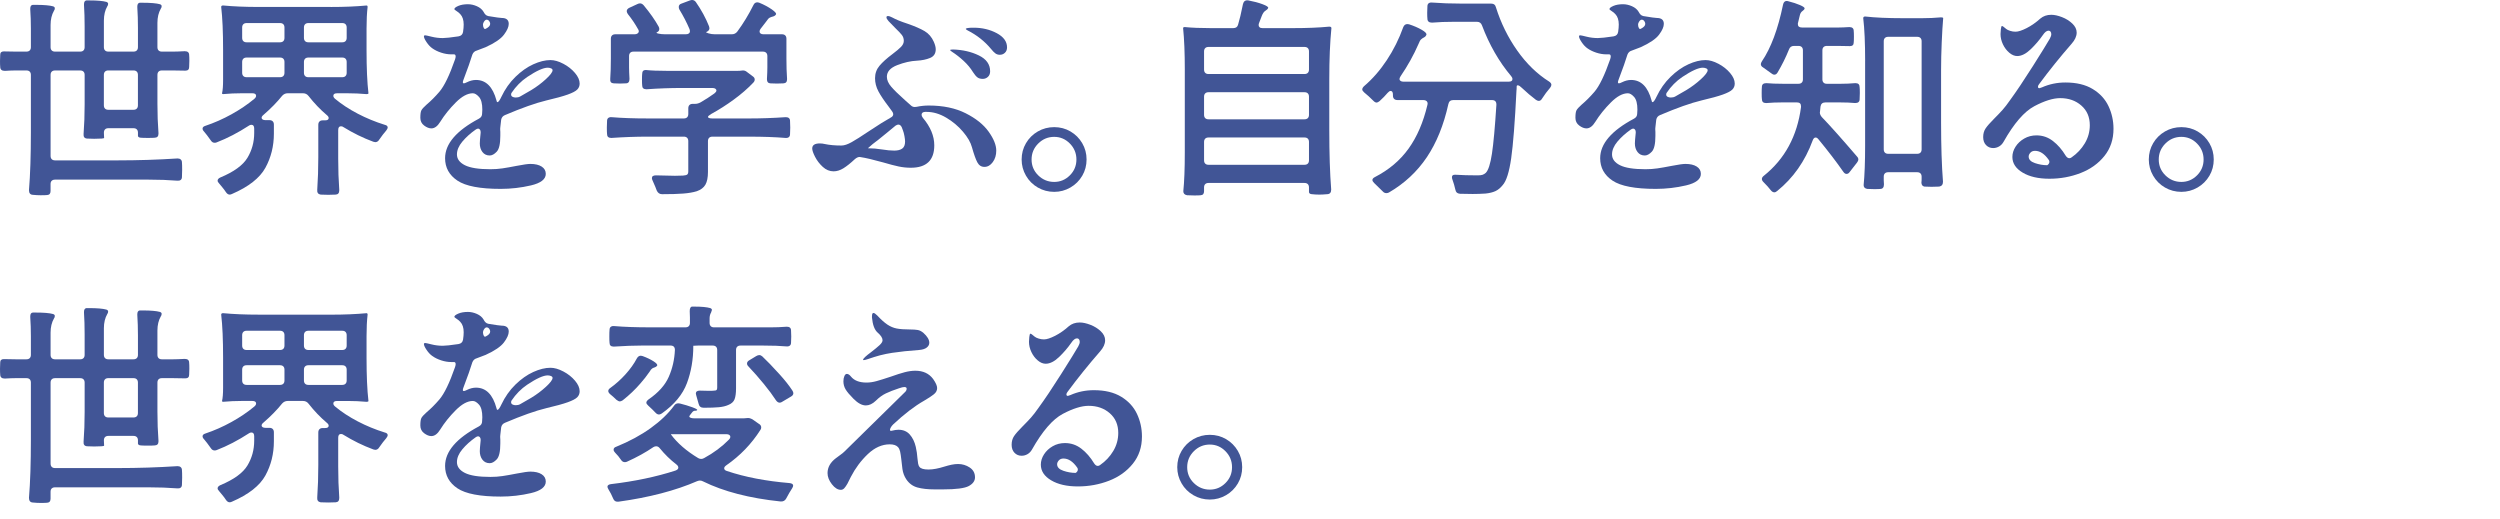
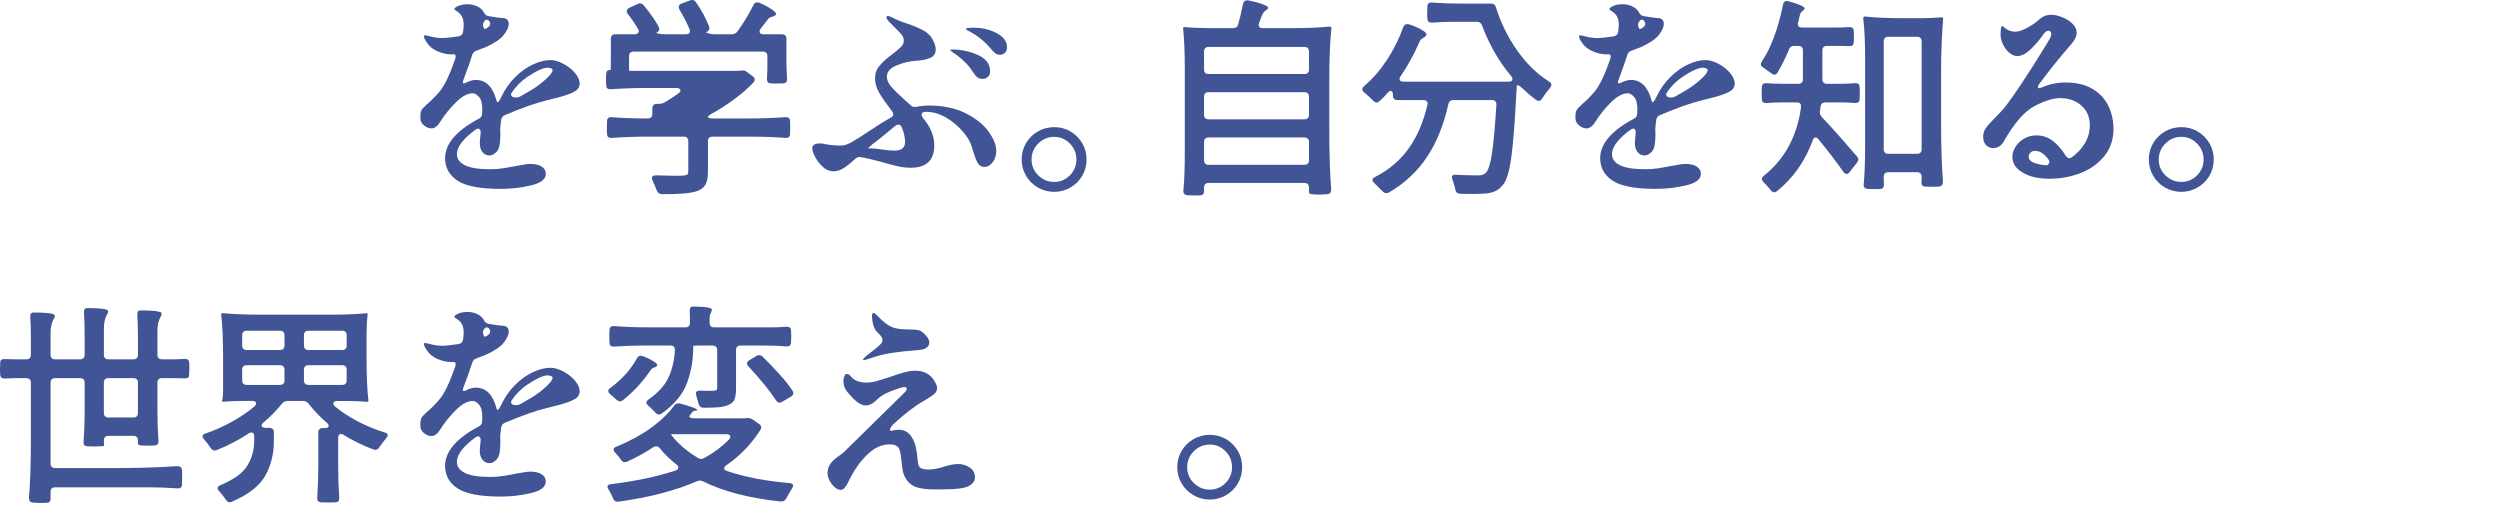
<svg xmlns="http://www.w3.org/2000/svg" id="Layer_2" data-name="Layer 2" width="260" height="54" viewBox="0 0 260 54">
  <g id="_デザイン" data-name="デザイン">
    <g>
      <g>
-         <path d="m5.379,18.799c-.081.08-.121.193-.121.341v.726c0,.264-.117.403-.352.418-.118.015-.346.022-.683.022-.249,0-.521-.015-.813-.044-.265-.016-.396-.176-.396-.484.132-1.628.198-3.63.198-6.006v-5.984c0-.146-.041-.26-.121-.341-.081-.08-.194-.12-.341-.12h-1.122c-.279,0-.653.014-1.122.043-.323,0-.484-.139-.484-.418-.015-.117-.021-.322-.021-.615,0-.309.007-.521.021-.639,0-.234.125-.352.374-.352l1.232.021h1.122c.146,0,.26-.04.341-.121.08-.08.121-.193.121-.34v-1.914c0-.705-.022-1.372-.066-2.002v-.089c0-.249.088-.381.265-.396h.308c.836,0,1.438.051,1.804.154.117.043.177.109.177.197,0,.104-.03.191-.089.264-.234.411-.352.902-.352,1.475v2.311c0,.146.04.26.121.34.08.081.194.121.341.121h2.618c.146,0,.26-.04.341-.121.08-.08.121-.193.121-.34v-2.156c0-.807-.022-1.548-.066-2.223v-.088c0-.234.081-.366.242-.396h.309c.821,0,1.415.053,1.781.154.117.045.177.11.177.198,0,.103-.03.19-.089.265-.234.41-.352.901-.352,1.473v2.773c0,.146.04.26.121.34.08.081.194.121.341.121h2.618c.146,0,.26-.04.341-.121.08-.08.121-.193.121-.34v-2.025c0-.748-.022-1.451-.066-2.111v-.088c0-.234.081-.367.242-.396h.309c.836,0,1.437.052,1.804.154.117.044.176.109.176.198,0,.103-.029.19-.088.264-.234.411-.352.902-.352,1.474v2.531c0,.146.04.26.12.34.081.081.194.121.342.121h1.166c.278,0,.682-.014,1.21-.043.308,0,.462.131.462.396.015.117.021.323.021.616,0,.308-.007.521-.021.638,0,.249-.132.374-.396.374l-1.275-.021h-1.166c-.147,0-.261.04-.342.12-.08.081-.12.194-.12.341v3.015c0,1.07.036,2.083.109,3.036v.065c0,.265-.125.403-.374.418-.146.015-.389.022-.726.022-.367,0-.616-.008-.748-.022-.22-.015-.315-.11-.286-.286v-.242c0-.146-.041-.26-.121-.34-.081-.081-.194-.121-.341-.121h-2.618c-.146,0-.261.04-.341.121-.081.08-.121.193-.121.34v.045l.022.506c0,.059-.346.088-1.034.088-.353,0-.595-.008-.727-.021-.278-.016-.403-.177-.374-.484.073-.953.11-1.98.11-3.08v-3.059c0-.146-.041-.26-.121-.341-.081-.08-.194-.12-.341-.12h-2.618c-.146,0-.261.04-.341.12-.081.081-.121.194-.121.341v8.426c0,.147.04.262.121.342.08.08.194.121.341.121h6.556c2.068,0,4.122-.066,6.16-.198h.044c.132,0,.238.036.319.11.08.073.121.176.121.308.015.147.021.403.021.771,0,.352-.007.594-.021.726,0,.146-.044.253-.132.319-.088.065-.206.091-.353.076-.924-.073-1.914-.109-2.97-.109H5.72c-.146,0-.261.04-.341.121Zm5.544-11.353c-.081.081-.121.194-.121.341v3.168c0,.147.04.262.121.342.08.08.194.121.341.121h2.618c.146,0,.26-.041.341-.121.08-.08.121-.194.121-.342v-3.168c0-.146-.041-.26-.121-.341-.081-.08-.194-.12-.341-.12h-2.618c-.146,0-.261.04-.341.12Z" style="fill: #415596;" />
-         <path d="m34.403.726c1.394,0,2.633-.052,3.718-.154.073,0,.11.052.11.154-.073.616-.11,1.364-.11,2.244v2.243c0,1.863.066,3.359.198,4.488,0,.059-.066.088-.198.088-.646-.059-1.298-.088-1.958-.088h-1.1c-.264,0-.396.088-.396.264,0,.104.059.206.177.309.688.572,1.478,1.089,2.364,1.551.888.463,1.822.848,2.806,1.155.205.044.308.14.308.286,0,.073-.052.176-.154.309-.22.249-.462.564-.726.945-.103.176-.242.264-.418.264-.044,0-.11-.014-.198-.043-1.07-.396-2.104-.902-3.102-1.519-.074-.059-.162-.089-.265-.089-.19,0-.285.133-.285.396v2.992c0,1.145.036,2.215.109,3.212v.065c0,.279-.125.426-.374.441-.146.014-.403.021-.77.021l-.792-.021c-.265-.045-.382-.213-.353-.507.073-1.056.11-2.185.11-3.388v-3.366c0-.146.04-.261.121-.341.08-.08.194-.121.341-.121h.242c.249,0,.374-.08.374-.242,0-.103-.066-.205-.198-.309-.675-.571-1.306-1.231-1.892-1.979-.147-.19-.338-.286-.572-.286h-1.606c-.22,0-.41.088-.571.264-.528.66-1.174,1.32-1.937,1.98-.132.104-.198.205-.198.309,0,.073.037.132.11.176s.169.066.286.066h.418c.146,0,.26.04.341.121.08.08.121.193.121.34v.946c0,1.291-.294,2.472-.88,3.542-.587,1.07-1.746,1.98-3.477,2.729-.088.043-.168.066-.241.066-.147,0-.279-.089-.396-.265-.103-.161-.234-.337-.396-.528-.162-.19-.265-.315-.309-.373-.103-.104-.153-.199-.153-.287,0-.131.095-.242.285-.33,1.408-.586,2.347-1.268,2.816-2.045s.704-1.636.704-2.574v-.463c0-.264-.096-.396-.286-.396-.103,0-.19.03-.264.088-1.13.733-2.244,1.313-3.345,1.738-.059.029-.132.044-.22.044-.161,0-.293-.08-.396-.242-.279-.396-.514-.704-.704-.924-.103-.103-.154-.205-.154-.309,0-.131.096-.227.286-.285.924-.309,1.829-.707,2.717-1.199.888-.491,1.684-1.03,2.387-1.617.117-.103.177-.205.177-.309,0-.176-.132-.264-.396-.264h-1.1c-.646,0-1.291.029-1.937.088-.073,0-.109-.029-.109-.088.073-.293.109-.755.109-1.386v-3.103c0-1.877-.065-3.373-.197-4.487,0-.103.065-.154.197-.154,1.07.103,2.311.154,3.719.154h7.479Zm-4.938,1.793c-.081-.081-.195-.121-.342-.121h-3.476c-.146,0-.261.04-.341.121-.081.081-.121.194-.121.341v1.078c0,.146.04.261.121.341.08.081.194.121.341.121h3.476c.146,0,.261-.04.342-.121.08-.08.12-.194.12-.341v-1.078c0-.146-.04-.26-.12-.341Zm0,3.586c-.081-.081-.195-.121-.342-.121h-3.476c-.146,0-.261.04-.341.121-.081.081-.121.194-.121.341v1.122c0,.147.04.261.121.341.08.081.194.121.341.121h3.476c.146,0,.261-.04.342-.121.08-.08.12-.193.12-.341v-1.122c0-.146-.04-.26-.12-.341Zm2.266-1.826c.08.081.194.121.341.121h3.521c.146,0,.26-.04.341-.121.08-.08.121-.194.121-.341v-1.078c0-.146-.041-.26-.121-.341-.081-.081-.194-.121-.341-.121h-3.521c-.146,0-.261.04-.341.121-.081.081-.121.194-.121.341v1.078c0,.146.04.261.121.341Zm0,3.63c.08.081.194.121.341.121h3.521c.146,0,.26-.04.341-.121.08-.08.121-.193.121-.341v-1.122c0-.146-.041-.26-.121-.341-.081-.081-.194-.121-.341-.121h-3.521c-.146,0-.261.04-.341.121-.081.081-.121.194-.121.341v1.122c0,.147.04.261.121.341Z" style="fill: #415596;" />
        <path d="m58.59,6.633c.484.256.888.576,1.21.957s.484.748.484,1.1c0,.25-.085.459-.253.627-.169.169-.499.342-.99.518s-1.235.381-2.233.615c-1.1.264-2.529.771-4.29,1.518-.22.089-.352.25-.396.484l-.088.771c-.015.132-.019.235-.011.308.007.074.011.133.011.176v.418c0,.836-.125,1.387-.374,1.65-.25.264-.492.396-.727.396-.322,0-.575-.121-.759-.363s-.274-.539-.274-.891c0-.176.028-.543.088-1.101v-.088c0-.103-.026-.187-.077-.253-.052-.066-.114-.1-.188-.1s-.161.037-.264.11c-.543.382-1.001.796-1.375,1.243s-.561.891-.561,1.331c0,.47.274.844.824,1.122.551.279,1.434.418,2.651.418.44,0,.858-.029,1.254-.088.396-.059.895-.146,1.496-.264.689-.133,1.158-.199,1.408-.199.498,0,.891.092,1.177.275s.429.438.429.76c0,.557-.514.957-1.54,1.199-1.026.241-2.075.362-3.146.362-2.142,0-3.642-.286-4.499-.858-.858-.572-1.287-1.349-1.287-2.332,0-1.496,1.173-2.867,3.52-4.113.221-.117.33-.293.33-.528.015-.103.022-.242.022-.418,0-.616-.114-1.052-.341-1.31-.228-.256-.444-.385-.649-.385-.543,0-1.133.319-1.771.957s-1.178,1.309-1.617,2.014c-.279.455-.587.682-.924.682-.235,0-.484-.1-.748-.297-.264-.198-.396-.465-.396-.803,0-.382.037-.642.11-.781.073-.139.249-.334.528-.583.454-.382.901-.829,1.342-1.343.513-.601,1.056-1.723,1.628-3.365.044-.133.065-.234.065-.309,0-.146-.059-.22-.176-.22h-.286c-.337,0-.686-.058-1.045-.176-.359-.117-.671-.271-.935-.462-.205-.146-.4-.355-.583-.627-.184-.271-.275-.473-.275-.605,0-.043.012-.072.033-.088.022-.014.056-.021.1-.021.058,0,.278.047.659.143s.771.143,1.166.143c.293,0,.836-.059,1.628-.176.278-.043.44-.197.484-.462.044-.293.065-.55.065-.77,0-.47-.117-.829-.352-1.078-.103-.117-.231-.224-.385-.319-.154-.096-.231-.164-.231-.209,0-.102.136-.213.407-.33s.604-.176,1.001-.176c.308,0,.619.07.935.209.315.14.547.334.693.583.059.118.124.213.198.286.073.074.168.125.286.154.792.132,1.261.197,1.407.197.484,0,.727.206.727.616,0,.308-.165.683-.495,1.122s-.965.873-1.903,1.299c-.205.088-.514.205-.924.352-.22.059-.374.197-.462.418-.176.586-.484,1.459-.924,2.617-.044.104-.066.191-.066.265s.037.11.11.11c.059,0,.161-.037.308-.11.323-.161.639-.242.946-.242,1.041,0,1.753.712,2.134,2.134.015.117.052.176.11.176.044,0,.103-.051.176-.153s.146-.234.22-.396c.382-.807.869-1.5,1.464-2.08.594-.578,1.213-1.016,1.858-1.309s1.239-.439,1.782-.439c.41,0,.858.128,1.342.385Zm-7.964-4.588c-.146,0-.271.125-.374.375v.021l-.022.11c0,.146.029.271.089.374.058.103.139.117.241.044.279-.146.418-.308.418-.484,0-.132-.059-.257-.176-.374-.073-.044-.132-.066-.176-.066Zm6.149,6.183c.462-.425.692-.733.692-.924,0-.089-.055-.154-.165-.198-.109-.044-.224-.066-.341-.066-.455,0-1.166.323-2.134.969-.631.426-1.174.975-1.628,1.65-.03.043-.044.102-.044.176,0,.103.047.18.143.23.096.052.209.077.341.077.177,0,.33-.036.462-.11l1.145-.66c.557-.337,1.066-.718,1.529-1.144Z" style="fill: #415596;" />
-         <path d="m76.665,7.369c.205,0,.337-.007.396-.021.044-.015.11-.021.198-.021.161,0,.301.051.418.153l.616.462c.132.088.198.198.198.33,0,.117-.052.228-.154.33-.572.602-1.243,1.185-2.014,1.749-.77.565-1.558,1.067-2.364,1.507-.221.133-.33.234-.33.309,0,.043.04.08.121.109.08.029.194.044.341.044h3.784c1.261,0,2.529-.044,3.806-.132h.066c.132,0,.234.033.308.1.073.065.11.164.11.297.014.131.021.359.021.682s-.008.55-.021.682c0,.146-.044.254-.132.319-.089.065-.206.092-.353.077-1.056-.088-2.325-.133-3.806-.133h-3.784c-.146,0-.261.041-.341.121-.081.081-.121.195-.121.342v3.212c0,.571-.088,1.012-.265,1.319-.176.309-.477.535-.901.683-.382.117-.847.198-1.397.241-.55.045-1.287.066-2.211.066-.249,0-.433-.125-.55-.374-.044-.146-.19-.499-.44-1.056-.044-.088-.065-.169-.065-.242,0-.19.139-.286.418-.286.997.03,1.657.044,1.979.044l.837-.021c.22-.015.366-.051.439-.11.073-.058.11-.169.11-.33v-3.146c0-.146-.041-.261-.121-.342-.081-.08-.194-.121-.341-.121h-3.74c-1.247,0-2.501.045-3.762.133h-.066c-.132,0-.234-.033-.308-.1-.074-.065-.11-.164-.11-.297-.015-.132-.022-.359-.022-.682s.008-.551.022-.682c0-.146.044-.254.132-.319s.205-.092.353-.077c1.041.088,2.295.132,3.762.132h3.74c.146,0,.26-.04.341-.12.08-.081.121-.195.121-.342v-.594c0-.146.04-.26.121-.342.08-.08.193-.12.341-.12h.242c.19,0,.381-.052.571-.154.528-.308,1.005-.616,1.431-.924.146-.117.22-.22.22-.308,0-.074-.037-.136-.11-.188-.073-.051-.176-.077-.308-.077h-3.168c-1.203,0-2.42.044-3.652.132h-.065c-.133,0-.235-.033-.309-.099s-.109-.165-.109-.297c-.016-.117-.022-.323-.022-.616,0-.278.007-.477.022-.594,0-.264.124-.396.374-.396.542.059,1.275.088,2.199.088h7.305Zm-11.121-1.881c-.081.081-.121.195-.121.342v1.166c0,.308.015.711.044,1.209,0,.309-.125.463-.374.463-.117.014-.323.021-.616.021-.308,0-.528-.008-.66-.021-.264-.015-.381-.169-.352-.463.044-.615.065-1.319.065-2.111v-2.068c0-.146.041-.26.121-.341.081-.081.194-.121.342-.121h2.023c.117,0,.217-.029.297-.088.081-.059.121-.132.121-.22s-.029-.169-.088-.242c-.294-.528-.646-1.049-1.056-1.562-.074-.117-.11-.212-.11-.285,0-.146.088-.265.264-.353l.858-.396c.088-.045.176-.066.264-.066.132,0,.257.066.374.197.66.793,1.181,1.533,1.562,2.223.044.088.065.169.065.242,0,.162-.088.279-.264.352-.073.045-.011.088.188.133.197.043.414.065.648.065h2.2c.132,0,.234-.029.308-.088s.11-.14.11-.242c0-.044-.015-.11-.044-.198-.294-.689-.646-1.371-1.056-2.045-.045-.089-.066-.177-.066-.265,0-.177.095-.294.286-.353l.88-.33c.088-.029.161-.043.22-.043.161,0,.293.073.396.22.571.821,1.026,1.657,1.363,2.508.029.088.045.153.045.198,0,.176-.104.308-.309.396-.088.03-.021.077.198.144s.439.099.66.099h1.781c.235,0,.426-.095.572-.286.616-.836,1.174-1.752,1.672-2.75.088-.19.221-.285.396-.285.059,0,.132.014.22.043.499.206.932.438,1.298.693.367.257.506.437.418.539-.073.103-.172.169-.297.197-.125.03-.238.07-.341.121-.103.053-.22.18-.352.386l-.595.771c-.073.088-.109.184-.109.285,0,.088.036.158.109.209.073.052.169.077.286.077h1.937c.146,0,.26.04.341.121.08.081.121.194.121.341v2.068c0,.777.021,1.474.065,2.09v.066c0,.264-.124.403-.374.418-.132.014-.359.021-.682.021s-.55-.008-.682-.021c-.235-.015-.353-.162-.353-.44.029-.499.044-.909.044-1.231v-1.166c0-.146-.04-.261-.121-.342-.08-.08-.194-.121-.341-.121h-13.464c-.146,0-.261.041-.341.121Z" style="fill: #415596;" />
+         <path d="m76.665,7.369c.205,0,.337-.007.396-.021.044-.015.11-.021.198-.021.161,0,.301.051.418.153l.616.462c.132.088.198.198.198.33,0,.117-.052.228-.154.33-.572.602-1.243,1.185-2.014,1.749-.77.565-1.558,1.067-2.364,1.507-.221.133-.33.234-.33.309,0,.043.04.08.121.109.08.029.194.044.341.044h3.784c1.261,0,2.529-.044,3.806-.132h.066c.132,0,.234.033.308.1.073.065.11.164.11.297.014.131.021.359.021.682s-.008.55-.021.682c0,.146-.044.254-.132.319-.089.065-.206.092-.353.077-1.056-.088-2.325-.133-3.806-.133h-3.784c-.146,0-.261.041-.341.121-.081.081-.121.195-.121.342v3.212c0,.571-.088,1.012-.265,1.319-.176.309-.477.535-.901.683-.382.117-.847.198-1.397.241-.55.045-1.287.066-2.211.066-.249,0-.433-.125-.55-.374-.044-.146-.19-.499-.44-1.056-.044-.088-.065-.169-.065-.242,0-.19.139-.286.418-.286.997.03,1.657.044,1.979.044l.837-.021c.22-.015.366-.051.439-.11.073-.058.11-.169.11-.33v-3.146c0-.146-.041-.261-.121-.342-.081-.08-.194-.121-.341-.121h-3.74c-1.247,0-2.501.045-3.762.133h-.066c-.132,0-.234-.033-.308-.1-.074-.065-.11-.164-.11-.297-.015-.132-.022-.359-.022-.682s.008-.551.022-.682c0-.146.044-.254.132-.319s.205-.092.353-.077c1.041.088,2.295.132,3.762.132c.146,0,.26-.04.341-.12.08-.081.121-.195.121-.342v-.594c0-.146.04-.26.121-.342.08-.08.193-.12.341-.12h.242c.19,0,.381-.052.571-.154.528-.308,1.005-.616,1.431-.924.146-.117.22-.22.22-.308,0-.074-.037-.136-.11-.188-.073-.051-.176-.077-.308-.077h-3.168c-1.203,0-2.42.044-3.652.132h-.065c-.133,0-.235-.033-.309-.099s-.109-.165-.109-.297c-.016-.117-.022-.323-.022-.616,0-.278.007-.477.022-.594,0-.264.124-.396.374-.396.542.059,1.275.088,2.199.088h7.305Zm-11.121-1.881c-.081.081-.121.195-.121.342v1.166c0,.308.015.711.044,1.209,0,.309-.125.463-.374.463-.117.014-.323.021-.616.021-.308,0-.528-.008-.66-.021-.264-.015-.381-.169-.352-.463.044-.615.065-1.319.065-2.111v-2.068c0-.146.041-.26.121-.341.081-.081.194-.121.342-.121h2.023c.117,0,.217-.029.297-.088.081-.059.121-.132.121-.22s-.029-.169-.088-.242c-.294-.528-.646-1.049-1.056-1.562-.074-.117-.11-.212-.11-.285,0-.146.088-.265.264-.353l.858-.396c.088-.045.176-.066.264-.066.132,0,.257.066.374.197.66.793,1.181,1.533,1.562,2.223.044.088.065.169.065.242,0,.162-.088.279-.264.352-.073.045-.011.088.188.133.197.043.414.065.648.065h2.2c.132,0,.234-.029.308-.088s.11-.14.11-.242c0-.044-.015-.11-.044-.198-.294-.689-.646-1.371-1.056-2.045-.045-.089-.066-.177-.066-.265,0-.177.095-.294.286-.353l.88-.33c.088-.029.161-.043.22-.043.161,0,.293.073.396.22.571.821,1.026,1.657,1.363,2.508.029.088.045.153.045.198,0,.176-.104.308-.309.396-.088.03-.021.077.198.144s.439.099.66.099h1.781c.235,0,.426-.095.572-.286.616-.836,1.174-1.752,1.672-2.75.088-.19.221-.285.396-.285.059,0,.132.014.22.043.499.206.932.438,1.298.693.367.257.506.437.418.539-.073.103-.172.169-.297.197-.125.03-.238.07-.341.121-.103.053-.22.18-.352.386l-.595.771c-.073.088-.109.184-.109.285,0,.088.036.158.109.209.073.052.169.077.286.077h1.937c.146,0,.26.04.341.121.08.081.121.194.121.341v2.068c0,.777.021,1.474.065,2.09v.066c0,.264-.124.403-.374.418-.132.014-.359.021-.682.021s-.55-.008-.682-.021c-.235-.015-.353-.162-.353-.44.029-.499.044-.909.044-1.231v-1.166c0-.146-.04-.261-.121-.342-.08-.08-.194-.121-.341-.121h-13.464c-.146,0-.261.041-.341.121Z" style="fill: #415596;" />
        <path d="m100.432,11.781c1.063.535,1.859,1.173,2.387,1.913.528.741.792,1.397.792,1.97,0,.469-.121.869-.363,1.198-.241.33-.531.495-.868.495-.323,0-.569-.157-.737-.473-.169-.315-.355-.84-.562-1.573-.132-.499-.443-1.038-.935-1.617s-1.074-1.067-1.749-1.463-1.35-.594-2.024-.594h-.176c-.234.015-.352.117-.352.308,0,.088.044.191.132.309.792.938,1.188,1.892,1.188,2.859,0,1.555-.814,2.332-2.442,2.332-.426,0-.847-.044-1.265-.132s-.95-.228-1.596-.418c-1.056-.293-1.833-.477-2.332-.55l-.132-.021c-.146,0-.308.072-.483.219-.455.426-.855.745-1.199.957-.345.213-.687.319-1.023.319-.41,0-.784-.153-1.122-.462-.337-.309-.604-.656-.803-1.045s-.297-.678-.297-.869c0-.352.264-.527.792-.527.176,0,.352.021.528.065.483.103,1.056.154,1.716.154.293,0,.648-.118,1.066-.353s.986-.594,1.705-1.078c1.013-.674,1.797-1.166,2.354-1.474.176-.088.264-.205.264-.353,0-.088-.037-.183-.11-.285l-.352-.484c-.484-.631-.844-1.166-1.078-1.605-.234-.44-.352-.895-.352-1.364,0-.499.153-.931.462-1.298.308-.367.755-.771,1.342-1.211.41-.307.711-.561.902-.758.19-.199.285-.408.285-.627,0-.234-.069-.44-.209-.617-.139-.176-.355-.402-.648-.682-.396-.41-.638-.66-.727-.748-.146-.161-.22-.293-.22-.396,0-.089.052-.132.154-.132.117,0,.271.051.462.154.366.205.887.418,1.562.637.763.265,1.356.521,1.782.771s.748.624.968,1.122c.133.309.198.564.198.77,0,.44-.194.741-.583.902-.389.162-.847.257-1.375.286-.646.03-1.327.184-2.046.462-.719.279-1.078.682-1.078,1.21,0,.338.15.683.451,1.034s.781.822,1.441,1.408l.594.527c.117.118.256.176.418.176.088,0,.154-.006.198-.021.425-.088.843-.132,1.254-.132,1.496,0,2.775.268,3.839.804Zm-6.655,1.44c-.088-.177-.205-.265-.352-.265-.074,0-.169.037-.286.11l-.88.726c-.675.559-1.174.954-1.496,1.188l-.506.44h.044c.439,0,.938.043,1.496.132.439.073.843.11,1.21.11.352,0,.627-.07.825-.209.197-.14.297-.386.297-.738,0-.131-.022-.318-.066-.561s-.096-.436-.154-.582l-.132-.353Zm5.038-8.009c0-.043.103-.065.308-.065.998.03,1.889.235,2.674.616.784.381,1.177.932,1.177,1.65,0,.249-.077.443-.231.582-.153.141-.333.209-.539.209-.234,0-.421-.055-.561-.164-.14-.11-.29-.29-.451-.539-.249-.41-.572-.8-.968-1.166-.396-.367-.8-.683-1.21-.946-.132-.088-.198-.146-.198-.177Zm4.852-1.76c.711.382,1.066.873,1.066,1.475,0,.234-.073.422-.22.561-.146.14-.323.209-.528.209-.176,0-.33-.047-.462-.143s-.286-.253-.462-.473c-.66-.793-1.467-1.431-2.42-1.914-.132-.074-.198-.125-.198-.154,0-.088.271-.133.814-.133.895,0,1.697.191,2.409.572Z" style="fill: #415596;" />
        <path d="m107.932,19.502c-.521-.301-.932-.711-1.231-1.231-.301-.521-.451-1.081-.451-1.683,0-.616.15-1.181.451-1.694.3-.513.711-.921,1.231-1.222.521-.3,1.09-.45,1.705-.45s1.181.15,1.694.45c.513.301.92.709,1.221,1.222.301.514.451,1.078.451,1.694s-.15,1.18-.451,1.693-.711.92-1.231,1.221c-.521.301-1.082.451-1.684.451-.615,0-1.185-.15-1.705-.451Zm3.333-1.265c.455-.454.683-1.005.683-1.649s-.228-1.199-.683-1.661c-.454-.462-.997-.693-1.628-.693-.646,0-1.198.231-1.661.693-.462.462-.692,1.016-.692,1.661s.23,1.195.692,1.649c.463.454,1.016.683,1.661.683.631,0,1.174-.229,1.628-.683Z" style="fill: #415596;" />
        <path d="m123.22,7.237c0-1.729-.06-3.168-.177-4.312,0-.073.059-.11.177-.11.732.073,1.635.11,2.706.11h2.332c.278,0,.447-.125.506-.374.146-.47.314-1.181.506-2.134.073-.293.256-.418.55-.375.558.104,1.053.235,1.485.396.433.162.627.293.583.396-.044.103-.14.197-.286.285s-.271.265-.374.528c-.146.396-.242.646-.286.748-.029.06-.044.132-.044.22s.033.162.099.221c.066.059.165.088.297.088h3.19c1.438,0,2.691-.051,3.762-.154.146,0,.221.052.221.154-.147,1.467-.221,3.234-.221,5.302v5.302c0,2.449.066,4.51.198,6.182,0,.309-.132.47-.396.484-.323.029-.602.045-.837.045-.264,0-.527-.016-.792-.045-.22-.015-.315-.125-.285-.33v-.373c0-.147-.041-.262-.121-.342-.081-.08-.195-.121-.342-.121h-9.987c-.147,0-.261.041-.341.121-.081.08-.121.194-.121.342v.396c0,.264-.118.403-.353.418-.117.015-.337.022-.66.022l-.748-.022c-.264-.044-.396-.184-.396-.418.103-1.013.154-2.339.154-3.981V7.237Zm2.123.341c.08.081.193.121.341.121h9.987c.146,0,.261-.04.342-.121.08-.08.121-.193.121-.341v-1.892c0-.146-.041-.26-.121-.342-.081-.08-.195-.121-.342-.121h-9.987c-.147,0-.261.041-.341.121-.081.082-.121.195-.121.342v1.892c0,.147.04.261.121.341Zm0,4.709c.08.08.193.121.341.121h9.987c.146,0,.261-.041.342-.121.08-.081.121-.195.121-.342v-1.892c0-.146-.041-.261-.121-.341-.081-.08-.195-.121-.342-.121h-9.987c-.147,0-.261.041-.341.121-.081.08-.121.194-.121.341v1.892c0,.146.04.261.121.342Zm10.67,2.133c-.081-.08-.195-.121-.342-.121h-9.987c-.147,0-.261.041-.341.121-.081.082-.121.195-.121.342v1.914c0,.146.04.26.121.341.08.081.193.121.341.121h9.987c.146,0,.261-.04.342-.121.08-.081.121-.194.121-.341v-1.914c0-.146-.041-.26-.121-.342Z" style="fill: #415596;" />
        <path d="m145.547,8.228c0,.073.036.136.11.187.073.053.168.078.285.078h10.956c.265,0,.396-.089.396-.265,0-.103-.044-.205-.132-.308-1.262-1.496-2.273-3.256-3.036-5.28-.088-.249-.264-.374-.528-.374h-2.354c-.88,0-1.65.029-2.311.088-.322,0-.483-.139-.483-.418-.015-.117-.022-.322-.022-.616,0-.308.008-.528.022-.659,0-.146.044-.254.132-.32.088-.065.205-.091.352-.076.953.073,1.966.109,3.036.109h3.103c.278,0,.447.133.506.396.513,1.628,1.25,3.124,2.211,4.488.96,1.363,2.071,2.441,3.333,3.234.146.102.22.212.22.329,0,.089-.044.19-.132.308-.294.338-.572.713-.836,1.123-.088.161-.206.242-.353.242-.073,0-.168-.037-.285-.111-.47-.352-.961-.77-1.475-1.254-.146-.146-.271-.23-.374-.252-.103-.022-.154.018-.154.121,0,.205-.007.344-.021.418-.161,3.271-.345,5.621-.55,7.051-.206,1.43-.499,2.357-.88,2.783-.235.293-.488.502-.76.627-.271.124-.612.209-1.022.252-.44.029-.888.045-1.342.045l-1.32-.022c-.146-.015-.257-.055-.33-.12-.073-.066-.125-.174-.154-.32-.073-.337-.176-.689-.308-1.055-.029-.06-.044-.141-.044-.242,0-.177.124-.257.374-.242.66.043,1.422.065,2.288.065.22,0,.389-.019.506-.055s.234-.106.352-.209c.265-.265.477-.928.639-1.991.161-1.062.314-2.754.462-5.07v-.045c0-.308-.154-.461-.462-.461h-4.026c-.278,0-.447.139-.506.418-.484,2.186-1.232,4.029-2.244,5.532s-2.324,2.724-3.938,3.663c-.089.044-.177.066-.265.066-.146,0-.271-.059-.374-.176-.498-.5-.799-.793-.901-.881-.118-.117-.177-.22-.177-.308,0-.118.088-.22.265-.308,1.452-.748,2.618-1.734,3.498-2.959s1.532-2.74,1.958-4.543l.021-.133c0-.117-.04-.209-.121-.275-.08-.065-.187-.098-.318-.098h-2.706c-.147,0-.261-.041-.341-.121-.081-.081-.121-.195-.121-.342v-.088c0-.264-.081-.396-.242-.396-.088,0-.191.066-.309.199-.234.278-.513.564-.836.857-.132.103-.234.154-.308.154-.103,0-.213-.059-.33-.176-.352-.353-.675-.646-.968-.881-.132-.117-.198-.22-.198-.308,0-.103.059-.212.176-.33.88-.748,1.672-1.653,2.376-2.718.704-1.062,1.276-2.211,1.716-3.442.089-.205.228-.308.419-.308.072,0,.132.008.176.021.498.162.938.352,1.319.572.382.22.543.396.484.527-.044.118-.125.206-.242.265s-.22.128-.308.209-.176.239-.265.474c-.498,1.144-1.121,2.266-1.869,3.365-.074.117-.11.213-.11.286Z" style="fill: #415596;" />
        <path d="m178.719,6.633c.484.256.888.576,1.21.957s.484.748.484,1.1c0,.25-.085.459-.253.627-.169.169-.499.342-.99.518s-1.235.381-2.233.615c-1.1.264-2.529.771-4.29,1.518-.22.089-.352.25-.396.484l-.088.771c-.015.132-.019.235-.011.308.007.074.011.133.011.176v.418c0,.836-.125,1.387-.374,1.65-.25.264-.492.396-.727.396-.322,0-.575-.121-.759-.363s-.274-.539-.274-.891c0-.176.028-.543.088-1.101v-.088c0-.103-.026-.187-.077-.253-.052-.066-.114-.1-.188-.1s-.161.037-.264.11c-.543.382-1.001.796-1.375,1.243s-.561.891-.561,1.331c0,.47.274.844.824,1.122.551.279,1.434.418,2.651.418.44,0,.858-.029,1.254-.088.396-.059.895-.146,1.496-.264.689-.133,1.158-.199,1.408-.199.498,0,.891.092,1.177.275s.429.438.429.76c0,.557-.514.957-1.54,1.199-1.026.241-2.075.362-3.146.362-2.142,0-3.642-.286-4.499-.858-.858-.572-1.287-1.349-1.287-2.332,0-1.496,1.173-2.867,3.52-4.113.221-.117.33-.293.33-.528.015-.103.022-.242.022-.418,0-.616-.114-1.052-.341-1.31-.228-.256-.444-.385-.649-.385-.543,0-1.133.319-1.771.957s-1.178,1.309-1.617,2.014c-.279.455-.587.682-.924.682-.235,0-.484-.1-.748-.297-.265-.198-.396-.465-.396-.803,0-.382.037-.642.11-.781.073-.139.249-.334.528-.583.454-.382.901-.829,1.342-1.343.513-.601,1.056-1.723,1.628-3.365.044-.133.065-.234.065-.309,0-.146-.059-.22-.176-.22h-.286c-.337,0-.686-.058-1.045-.176-.359-.117-.671-.271-.935-.462-.206-.146-.4-.355-.583-.627-.184-.271-.275-.473-.275-.605,0-.043.011-.072.033-.088.021-.014.055-.021.099-.021.059,0,.278.047.66.143s.771.143,1.166.143c.293,0,.836-.059,1.628-.176.278-.043.44-.197.484-.462.044-.293.065-.55.065-.77,0-.47-.117-.829-.352-1.078-.103-.117-.231-.224-.385-.319-.154-.096-.231-.164-.231-.209,0-.102.136-.213.407-.33s.604-.176,1.001-.176c.308,0,.619.07.935.209.315.14.547.334.693.583.059.118.124.213.198.286.073.074.168.125.286.154.792.132,1.261.197,1.407.197.484,0,.727.206.727.616,0,.308-.165.683-.495,1.122s-.965.873-1.903,1.299c-.205.088-.514.205-.924.352-.22.059-.374.197-.462.418-.176.586-.484,1.459-.924,2.617-.044.104-.066.191-.066.265s.037.11.11.11c.059,0,.161-.037.308-.11.323-.161.639-.242.946-.242,1.041,0,1.753.712,2.134,2.134.015.117.052.176.11.176.044,0,.103-.051.176-.153s.146-.234.22-.396c.382-.807.869-1.5,1.464-2.08.594-.578,1.213-1.016,1.858-1.309s1.239-.439,1.782-.439c.41,0,.858.128,1.342.385Zm-7.964-4.588c-.146,0-.271.125-.374.375v.021l-.022.11c0,.146.029.271.089.374.058.103.139.117.241.044.279-.146.418-.308.418-.484,0-.132-.059-.257-.176-.374-.073-.044-.132-.066-.176-.066Zm6.149,6.183c.462-.425.692-.733.692-.924,0-.089-.055-.154-.165-.198-.109-.044-.224-.066-.341-.066-.455,0-1.166.323-2.134.969-.631.426-1.174.975-1.628,1.65-.03.043-.044.102-.044.176,0,.103.047.18.143.23.096.052.209.077.341.077.177,0,.33-.036.462-.11l1.145-.66c.557-.337,1.066-.718,1.529-1.144Z" style="fill: #415596;" />
        <path d="m186.978,2.508c0,.234.139.352.418.352h3.872c.234,0,.586-.014,1.056-.044.308,0,.462.132.462.396.015.118.022.316.022.595,0,.294-.008.499-.022.616,0,.249-.132.373-.396.373l-1.254-.021h-1.145c-.146,0-.261.041-.341.121-.081.08-.121.194-.121.341v3.015c0,.146.04.26.121.34.08.082.194.121.341.121h1.452c.498,0,.99-.021,1.474-.065h.066c.278,0,.418.14.418.418.015.118.021.323.021.616,0,.308-.007.521-.021.638,0,.265-.154.396-.462.396-.47-.043-.99-.065-1.562-.065h-1.54c-.293,0-.462.147-.506.44l-.044.461-.021.154c0,.146.065.301.197.463.851.879,2.068,2.244,3.652,4.092.103.103.154.213.154.33,0,.088-.044.19-.132.308l-.771.99c-.088.132-.198.198-.33.198-.117,0-.228-.074-.33-.221-.704-1.012-1.562-2.134-2.574-3.365-.103-.133-.205-.199-.308-.199-.132,0-.234.104-.308.309-.792,2.156-2.024,3.908-3.696,5.258-.103.088-.198.133-.286.133-.132,0-.257-.074-.374-.221-.19-.25-.447-.535-.77-.857-.104-.104-.154-.206-.154-.309,0-.117.066-.227.198-.33,2.185-1.745,3.476-4.128,3.872-7.15v-.088c0-.264-.14-.396-.418-.396h-1.562c-.543,0-1.078.022-1.605.065h-.066c-.278,0-.418-.139-.418-.418-.015-.117-.022-.322-.022-.615,0-.309.008-.521.022-.639,0-.264.154-.396.462-.396.498.044,1.063.065,1.694.065h1.649c.146,0,.261-.039.342-.121.08-.08.12-.193.12-.34v-3.015c0-.146-.04-.261-.12-.341-.081-.08-.195-.121-.342-.121h-.462c-.264,0-.439.125-.527.374-.323.807-.719,1.606-1.188,2.397-.088.147-.198.221-.33.221-.103,0-.205-.044-.308-.133l-.858-.615c-.161-.088-.242-.205-.242-.352,0-.074.037-.169.11-.287.938-1.378,1.672-3.344,2.2-5.896.073-.322.256-.44.55-.353.469.118.872.25,1.21.396.337.146.498.264.484.352-.015.088-.092.18-.231.275s-.23.254-.275.473c-.029.162-.088.404-.176.727-.015.029-.021.08-.021.154Zm6.996,3.806c0-1.849-.066-3.321-.198-4.422,0-.117.065-.177.198-.177,1.026.118,2.339.177,3.938.177h1.98c.674,0,1.334-.029,1.979-.088.146,0,.22.029.22.088-.059.66-.109,1.499-.153,2.519s-.066,1.984-.066,2.894v5.411c0,2.45.066,4.511.198,6.183,0,.294-.132.462-.396.506l-.792.022-.748-.022c-.205-.044-.308-.19-.308-.44.015-.072.022-.189.022-.352v-.242c0-.146-.041-.26-.121-.341-.081-.08-.195-.12-.341-.12h-3.015c-.146,0-.261.04-.341.12-.081.081-.121.194-.121.341v.375c0,.189.008.33.022.418,0,.308-.118.469-.353.483-.132.015-.352.022-.66.022-.337,0-.579-.008-.726-.022-.25-.044-.374-.176-.374-.396.103-1.041.154-2.406.154-4.092V6.313Zm2.057-2.364c-.081.08-.121.193-.121.34v11.242c0,.146.04.261.121.342.08.08.194.121.341.121h3.015c.146,0,.26-.041.341-.121.08-.081.121-.195.121-.342V4.289c0-.146-.041-.26-.121-.34-.081-.081-.195-.121-.341-.121h-3.015c-.146,0-.261.04-.341.121Z" style="fill: #415596;" />
        <path d="m217.647,9.262c.748.455,1.294,1.049,1.639,1.781.345.734.518,1.519.518,2.354,0,1.101-.315,2.042-.946,2.827s-1.456,1.375-2.475,1.771c-1.02.396-2.102.594-3.245.594s-2.072-.213-2.783-.639c-.712-.425-1.067-.968-1.067-1.627,0-.367.11-.723.33-1.068.22-.344.521-.627.902-.846.381-.221.807-.33,1.275-.33.631,0,1.199.193,1.705.582.507.389.95.898,1.331,1.529.117.176.242.264.374.264.088,0,.169-.029.242-.088.572-.396,1.03-.883,1.375-1.463.345-.579.518-1.206.518-1.881,0-.851-.294-1.532-.881-2.046-.586-.513-1.319-.771-2.199-.771-.734,0-1.628.279-2.685.836-1.056.559-2.127,1.797-3.212,3.719-.117.205-.271.363-.462.473-.19.11-.396.165-.616.165-.293,0-.539-.103-.736-.308-.198-.205-.298-.484-.298-.836s.085-.652.254-.902c.168-.249.458-.579.868-.99.367-.366.668-.682.902-.945.234-.265.484-.587.748-.969.675-.924,1.467-2.104,2.376-3.541s1.503-2.398,1.782-2.883c.103-.19.153-.344.153-.462,0-.117-.025-.209-.076-.274-.052-.066-.121-.1-.209-.1-.191,0-.39.154-.595.462-.366.528-.792,1.022-1.275,1.485-.484.462-.946.693-1.387.693-.278,0-.554-.113-.824-.342-.271-.227-.492-.517-.66-.869-.169-.352-.253-.711-.253-1.078,0-.088.011-.248.033-.483.021-.234.062-.353.12-.353s.206.104.44.309c.088.073.224.14.407.197.183.06.37.088.561.088.278,0,.664-.123,1.155-.373s.964-.58,1.419-.99c.308-.264.689-.396,1.144-.396.323,0,.693.081,1.111.242.418.162.777.385,1.078.672.301.285.451.598.451.935,0,.382-.176.771-.528,1.166-1.203,1.378-2.324,2.772-3.366,4.18-.088.103-.132.198-.132.286,0,.103.052.154.154.154.029,0,.117-.029.264-.088.763-.338,1.576-.506,2.442-.506,1.144,0,2.09.227,2.838.682Zm-4.51,7.568c0-.074-.022-.14-.066-.199-.439-.63-.917-.945-1.43-.945-.206,0-.367.066-.484.197-.117.133-.176.265-.176.396,0,.309.216.535.649.682.432.147.861.221,1.286.221.146-.103.221-.221.221-.352Z" style="fill: #415596;" />
        <path d="m225.158,19.502c-.521-.301-.932-.711-1.231-1.231-.301-.521-.451-1.081-.451-1.683,0-.616.15-1.181.451-1.694.3-.513.711-.921,1.231-1.222.521-.3,1.09-.45,1.705-.45s1.181.15,1.694.45c.513.301.92.709,1.221,1.222.301.514.451,1.078.451,1.694s-.15,1.18-.451,1.693-.711.92-1.231,1.221c-.521.301-1.082.451-1.684.451-.615,0-1.185-.15-1.705-.451Zm3.333-1.265c.455-.454.683-1.005.683-1.649s-.228-1.199-.683-1.661c-.454-.462-.997-.693-1.628-.693-.646,0-1.198.231-1.661.693-.462.462-.692,1.016-.692,1.661s.23,1.195.692,1.649c.463.454,1.016.683,1.661.683.631,0,1.174-.229,1.628-.683Z" style="fill: #415596;" />
        <path d="m5.379,50.799c-.081.08-.121.193-.121.341v.726c0,.264-.117.403-.352.418-.118.015-.346.022-.683.022-.249,0-.521-.015-.813-.044-.265-.016-.396-.176-.396-.484.132-1.628.198-3.63.198-6.006v-5.984c0-.146-.041-.26-.121-.341-.081-.08-.194-.12-.341-.12h-1.122c-.279,0-.653.014-1.122.043-.323,0-.484-.139-.484-.418-.015-.117-.021-.322-.021-.615,0-.309.007-.521.021-.639,0-.234.125-.352.374-.352l1.232.021h1.122c.146,0,.26-.04.341-.121.08-.08.121-.193.121-.34v-1.914c0-.705-.022-1.372-.066-2.002v-.089c0-.249.088-.381.265-.396h.308c.836,0,1.438.051,1.804.154.117.043.177.109.177.197,0,.104-.03.191-.089.264-.234.411-.352.902-.352,1.475v2.311c0,.146.04.26.121.34.08.081.194.121.341.121h2.618c.146,0,.26-.04.341-.121.08-.08.121-.193.121-.34v-2.156c0-.807-.022-1.548-.066-2.223v-.088c0-.234.081-.366.242-.396h.309c.821,0,1.415.053,1.781.154.117.045.177.11.177.198,0,.103-.03.19-.089.265-.234.41-.352.901-.352,1.473v2.773c0,.146.04.26.121.34.08.081.194.121.341.121h2.618c.146,0,.26-.04.341-.121.08-.08.121-.193.121-.34v-2.025c0-.748-.022-1.451-.066-2.111v-.088c0-.234.081-.367.242-.396h.309c.836,0,1.437.052,1.804.154.117.044.176.109.176.198,0,.103-.029.19-.088.264-.234.411-.352.902-.352,1.474v2.531c0,.146.04.26.12.34.081.081.194.121.342.121h1.166c.278,0,.682-.014,1.21-.043.308,0,.462.131.462.396.015.117.021.323.021.616,0,.308-.007.521-.021.638,0,.249-.132.374-.396.374l-1.275-.021h-1.166c-.147,0-.261.04-.342.12-.08.081-.12.194-.12.341v3.015c0,1.07.036,2.083.109,3.036v.065c0,.265-.125.403-.374.418-.146.015-.389.022-.726.022-.367,0-.616-.008-.748-.022-.22-.015-.315-.11-.286-.286v-.242c0-.146-.041-.26-.121-.34-.081-.081-.194-.121-.341-.121h-2.618c-.146,0-.261.04-.341.121-.081.08-.121.193-.121.34v.045l.022.506c0,.059-.346.088-1.034.088-.353,0-.595-.008-.727-.021-.278-.016-.403-.177-.374-.484.073-.953.11-1.98.11-3.08v-3.059c0-.146-.041-.26-.121-.341-.081-.08-.194-.12-.341-.12h-2.618c-.146,0-.261.04-.341.12-.081.081-.121.194-.121.341v8.426c0,.147.04.262.121.342.08.08.194.121.341.121h6.556c2.068,0,4.122-.066,6.16-.198h.044c.132,0,.238.036.319.11.08.073.121.176.121.308.015.147.021.403.021.771,0,.352-.007.594-.021.726,0,.146-.044.253-.132.319-.088.065-.206.091-.353.076-.924-.073-1.914-.109-2.97-.109H5.72c-.146,0-.261.04-.341.121Zm5.544-11.353c-.081.081-.121.194-.121.341v3.168c0,.147.04.262.121.342.08.08.194.121.341.121h2.618c.146,0,.26-.041.341-.121.08-.08.121-.194.121-.342v-3.168c0-.146-.041-.26-.121-.341-.081-.08-.194-.12-.341-.12h-2.618c-.146,0-.261.04-.341.12Z" style="fill: #415596;" />
        <path d="m34.403,32.726c1.394,0,2.633-.052,3.718-.154.073,0,.11.052.11.154-.073.616-.11,1.364-.11,2.244v2.243c0,1.863.066,3.359.198,4.488,0,.059-.066.088-.198.088-.646-.059-1.298-.088-1.958-.088h-1.1c-.264,0-.396.088-.396.264,0,.104.059.206.177.309.688.572,1.478,1.089,2.364,1.551.888.463,1.822.848,2.806,1.155.205.044.308.14.308.286,0,.073-.052.176-.154.309-.22.249-.462.564-.726.945-.103.176-.242.264-.418.264-.044,0-.11-.014-.198-.043-1.07-.396-2.104-.902-3.102-1.519-.074-.059-.162-.089-.265-.089-.19,0-.285.133-.285.396v2.992c0,1.145.036,2.215.109,3.212v.065c0,.279-.125.426-.374.441-.146.014-.403.021-.77.021l-.792-.021c-.265-.045-.382-.213-.353-.507.073-1.056.11-2.185.11-3.388v-3.366c0-.146.04-.261.121-.341.08-.08.194-.121.341-.121h.242c.249,0,.374-.08.374-.242,0-.103-.066-.205-.198-.309-.675-.571-1.306-1.231-1.892-1.979-.147-.19-.338-.286-.572-.286h-1.606c-.22,0-.41.088-.571.264-.528.66-1.174,1.32-1.937,1.98-.132.104-.198.205-.198.309,0,.073.037.132.11.176s.169.066.286.066h.418c.146,0,.26.04.341.121.08.08.121.193.121.34v.946c0,1.291-.294,2.472-.88,3.542-.587,1.07-1.746,1.98-3.477,2.729-.088.043-.168.066-.241.066-.147,0-.279-.089-.396-.265-.103-.161-.234-.337-.396-.528-.162-.19-.265-.315-.309-.373-.103-.104-.153-.199-.153-.287,0-.131.095-.242.285-.33,1.408-.586,2.347-1.268,2.816-2.045s.704-1.636.704-2.574v-.463c0-.264-.096-.396-.286-.396-.103,0-.19.03-.264.088-1.13.733-2.244,1.313-3.345,1.738-.059.029-.132.044-.22.044-.161,0-.293-.08-.396-.242-.279-.396-.514-.704-.704-.924-.103-.103-.154-.205-.154-.309,0-.131.096-.227.286-.285.924-.309,1.829-.707,2.717-1.199.888-.491,1.684-1.03,2.387-1.617.117-.103.177-.205.177-.309,0-.176-.132-.264-.396-.264h-1.1c-.646,0-1.291.029-1.937.088-.073,0-.109-.029-.109-.088.073-.293.109-.755.109-1.386v-3.103c0-1.877-.065-3.373-.197-4.487,0-.103.065-.154.197-.154,1.07.103,2.311.154,3.719.154h7.479Zm-4.938,1.793c-.081-.081-.195-.121-.342-.121h-3.476c-.146,0-.261.04-.341.121-.081.081-.121.194-.121.341v1.078c0,.146.04.261.121.341.08.081.194.121.341.121h3.476c.146,0,.261-.04.342-.121.08-.08.12-.194.12-.341v-1.078c0-.146-.04-.26-.12-.341Zm0,3.586c-.081-.081-.195-.121-.342-.121h-3.476c-.146,0-.261.04-.341.121-.081.081-.121.194-.121.341v1.122c0,.147.04.261.121.341.08.081.194.121.341.121h3.476c.146,0,.261-.04.342-.121.08-.08.12-.193.12-.341v-1.122c0-.146-.04-.26-.12-.341Zm2.266-1.826c.08.081.194.121.341.121h3.521c.146,0,.26-.04.341-.121.08-.08.121-.194.121-.341v-1.078c0-.146-.041-.26-.121-.341-.081-.081-.194-.121-.341-.121h-3.521c-.146,0-.261.04-.341.121-.081.081-.121.194-.121.341v1.078c0,.146.04.261.121.341Zm0,3.63c.08.081.194.121.341.121h3.521c.146,0,.26-.04.341-.121.08-.08.121-.193.121-.341v-1.122c0-.146-.041-.26-.121-.341-.081-.081-.194-.121-.341-.121h-3.521c-.146,0-.261.04-.341.121-.081.081-.121.194-.121.341v1.122c0,.147.04.261.121.341Z" style="fill: #415596;" />
        <path d="m58.59,38.633c.484.256.888.576,1.21.957s.484.748.484,1.1c0,.25-.085.459-.253.627-.169.169-.499.342-.99.518s-1.235.381-2.233.615c-1.1.264-2.529.771-4.29,1.518-.22.089-.352.25-.396.484l-.088.771c-.015.132-.019.235-.011.308.007.074.011.133.011.176v.418c0,.836-.125,1.387-.374,1.65-.25.264-.492.396-.727.396-.322,0-.575-.121-.759-.363s-.274-.539-.274-.891c0-.176.028-.543.088-1.101v-.088c0-.103-.026-.187-.077-.253-.052-.066-.114-.1-.188-.1s-.161.037-.264.11c-.543.382-1.001.796-1.375,1.243s-.561.891-.561,1.331c0,.47.274.844.824,1.122.551.279,1.434.418,2.651.418.44,0,.858-.029,1.254-.088.396-.059.895-.146,1.496-.264.689-.133,1.158-.199,1.408-.199.498,0,.891.092,1.177.275s.429.438.429.76c0,.557-.514.957-1.54,1.199-1.026.241-2.075.362-3.146.362-2.142,0-3.642-.286-4.499-.858-.858-.572-1.287-1.349-1.287-2.332,0-1.496,1.173-2.867,3.52-4.113.221-.117.33-.293.33-.528.015-.103.022-.242.022-.418,0-.616-.114-1.052-.341-1.31-.228-.256-.444-.385-.649-.385-.543,0-1.133.319-1.771.957s-1.178,1.309-1.617,2.014c-.279.455-.587.682-.924.682-.235,0-.484-.1-.748-.297-.264-.198-.396-.465-.396-.803,0-.382.037-.642.11-.781.073-.139.249-.334.528-.583.454-.382.901-.829,1.342-1.343.513-.601,1.056-1.723,1.628-3.365.044-.133.065-.234.065-.309,0-.146-.059-.22-.176-.22h-.286c-.337,0-.686-.058-1.045-.176-.359-.117-.671-.271-.935-.462-.205-.146-.4-.355-.583-.627-.184-.271-.275-.473-.275-.605,0-.043.012-.072.033-.088.022-.014.056-.021.1-.021.058,0,.278.047.659.143s.771.143,1.166.143c.293,0,.836-.059,1.628-.176.278-.043.44-.197.484-.462.044-.293.065-.55.065-.77,0-.47-.117-.829-.352-1.078-.103-.117-.231-.224-.385-.319-.154-.096-.231-.164-.231-.209,0-.102.136-.213.407-.33s.604-.176,1.001-.176c.308,0,.619.07.935.209.315.14.547.334.693.583.059.118.124.213.198.286.073.074.168.125.286.154.792.132,1.261.197,1.407.197.484,0,.727.206.727.616,0,.308-.165.683-.495,1.122s-.965.873-1.903,1.299c-.205.088-.514.205-.924.352-.22.059-.374.197-.462.418-.176.586-.484,1.459-.924,2.617-.044.104-.066.191-.066.265s.037.11.11.11c.059,0,.161-.037.308-.11.323-.161.639-.242.946-.242,1.041,0,1.753.712,2.134,2.134.015.117.052.176.11.176.044,0,.103-.051.176-.153s.146-.234.22-.396c.382-.807.869-1.5,1.464-2.08.594-.578,1.213-1.016,1.858-1.309s1.239-.439,1.782-.439c.41,0,.858.128,1.342.385Zm-7.964-4.588c-.146,0-.271.125-.374.375v.021l-.022.11c0,.146.029.271.089.374.058.103.139.117.241.044.279-.146.418-.308.418-.484,0-.132-.059-.257-.176-.374-.073-.044-.132-.066-.176-.066Zm6.149,6.183c.462-.425.692-.733.692-.924,0-.089-.055-.154-.165-.198-.109-.044-.224-.066-.341-.066-.455,0-1.166.323-2.134.969-.631.426-1.174.975-1.628,1.65-.03.043-.044.102-.044.176,0,.103.047.18.143.23.096.052.209.077.341.077.177,0,.33-.036.462-.11l1.145-.66c.557-.337,1.066-.718,1.529-1.144Z" style="fill: #415596;" />
        <path d="m71.687,43.308c0,.059.047.106.143.144.096.036.216.055.363.055h5.17c.073,0,.165-.008.274-.022.11-.015.209-.015.298,0,.117.03.227.073.329.132l.66.463c.161.088.242.213.242.373,0,.104-.029.191-.088.264-.924,1.453-2.104,2.678-3.542,3.675-.146.103-.22.206-.22.308,0,.133.095.229.286.286,1.877.631,4.048,1.049,6.512,1.254.249.03.374.118.374.265,0,.072-.037.168-.11.285-.176.265-.382.616-.616,1.057-.117.22-.308.322-.571.308-3.242-.337-5.933-1.034-8.074-2.09-.103-.059-.213-.088-.33-.088-.073,0-.169.022-.286.065-2.259.982-4.986,1.694-8.184,2.135h-.11c-.205,0-.352-.11-.439-.33-.147-.352-.309-.668-.484-.946-.073-.118-.11-.213-.11-.286s.033-.132.1-.176c.065-.044.149-.073.253-.088,2.479-.293,4.715-.763,6.71-1.408.205-.073.308-.176.308-.309,0-.117-.065-.227-.198-.329-.631-.484-1.21-1.049-1.737-1.694-.104-.132-.228-.197-.374-.197-.088,0-.184.029-.286.088-.792.543-1.709,1.049-2.75,1.518-.059.029-.132.044-.22.044-.162,0-.294-.081-.396-.242-.176-.264-.382-.513-.616-.748-.103-.103-.153-.205-.153-.308,0-.146.095-.25.285-.309,1.364-.557,2.556-1.202,3.575-1.936s1.83-1.51,2.432-2.332c.102-.161.249-.242.439-.242.073,0,.132.008.176.021.47.118.895.246,1.276.386.381.14.55.238.506.297-.029.044-.081.065-.154.065h-.065c-.118,0-.22.06-.309.177l-.241.308c-.03.059-.044.096-.044.11Zm-6.931-1.672c-.117.073-.213.11-.286.11-.103,0-.228-.059-.374-.177-.205-.205-.418-.396-.638-.571-.132-.117-.198-.228-.198-.33,0-.117.066-.221.198-.309.572-.41,1.104-.887,1.595-1.43s.884-1.093,1.178-1.65c.103-.19.241-.285.418-.285.044,0,.109.014.197.043.44.162.814.342,1.122.539.309.198.433.35.374.451-.059.088-.14.146-.241.176-.104.029-.195.07-.275.121-.081.052-.173.166-.275.342-.293.426-.608.828-.945,1.209-.543.631-1.159,1.219-1.849,1.761Zm9.163-7.712c.081.082.194.121.341.121h5.853c.572,0,1.129-.021,1.672-.065h.066c.132,0,.234.033.308.099.073.066.11.166.11.297.014.118.021.323.021.617,0,.307-.008.52-.021.637,0,.147-.044.254-.133.32-.088.065-.205.092-.352.076-.631-.059-1.43-.088-2.398-.088h-2.376c-.146,0-.26.041-.341.121s-.121.194-.121.341v3.981c0,.5-.052.881-.153,1.145-.104.264-.323.462-.66.594-.265.118-.587.195-.968.231-.382.036-.91.056-1.584.056-.294,0-.47-.141-.528-.419l-.242-.858-.044-.197c0-.205.14-.309.418-.309.777.03,1.276.03,1.496,0,.117,0,.198-.021.242-.065s.065-.124.065-.242v-3.916c0-.146-.04-.261-.121-.341-.08-.08-.194-.121-.341-.121h-1.562l-.462.021v.022c0,1.394-.221,2.681-.66,3.86-.44,1.182-1.312,2.234-2.618,3.158-.117.073-.213.109-.286.109-.132,0-.257-.066-.374-.197-.161-.177-.411-.418-.748-.727-.132-.117-.198-.221-.198-.309,0-.102.073-.212.221-.33,1.026-.703,1.73-1.488,2.111-2.354.382-.865.595-1.797.639-2.794,0-.308-.154-.462-.462-.462h-2.927c-.851,0-1.825.037-2.926.109h-.065c-.133,0-.235-.032-.309-.098-.073-.066-.109-.166-.109-.298-.016-.132-.022-.353-.022-.659,0-.323.007-.551.022-.683,0-.146.044-.253.132-.319s.205-.092.352-.076c1.041.088,2.28.131,3.718.131h3.696c.146,0,.261-.039.341-.121.081-.08.121-.193.121-.34v-.572c0-.279-.008-.491-.021-.639,0-.308.08-.469.241-.483h.286c.719,0,1.254.052,1.606.153.117.045.176.11.176.199,0,.029-.029.117-.088.264-.103.176-.154.381-.154.615v.463c0,.146.04.26.121.34Zm-4.125,11.232l-.021.021c.674.909,1.62,1.73,2.838,2.464.103.059.205.088.308.088s.205-.029.309-.088c.997-.542,1.854-1.181,2.573-1.914.103-.103.154-.205.154-.308,0-.074-.037-.136-.11-.188-.073-.051-.168-.076-.285-.076h-5.765Zm12.606-4.555c.073.117.109.213.109.286,0,.146-.08.264-.241.353l-.925.549c-.073.059-.161.088-.264.088-.132,0-.257-.08-.374-.241-.322-.499-.744-1.067-1.265-1.705-.521-.638-1.053-1.243-1.596-1.815-.103-.102-.153-.205-.153-.308,0-.132.073-.242.22-.33l.726-.44c.117-.072.228-.109.33-.109s.206.044.309.132c.483.454,1.078,1.071,1.782,1.849.571.63,1.019,1.195,1.342,1.693Z" style="fill: #415596;" />
        <path d="m100.85,48.621c.366.241.55.582.55,1.022,0,.366-.213.667-.638.901-.426.234-1.32.353-2.685.353h-.88c-.704,0-1.298-.065-1.782-.198-.483-.132-.873-.418-1.166-.857-.205-.309-.337-.66-.396-1.057l-.11-.945c-.044-.396-.088-.689-.132-.881-.044-.189-.117-.344-.22-.461-.177-.191-.462-.287-.858-.287-.807,0-1.565.338-2.277,1.013-.711.675-1.302,1.467-1.771,2.376l-.353.704c-.117.205-.228.362-.329.473-.104.11-.221.165-.353.165-.322,0-.635-.194-.935-.583-.301-.388-.451-.773-.451-1.155,0-.601.293-1.121.88-1.562.088-.073.228-.177.418-.308.19-.133.345-.257.462-.375l6.226-6.115c.162-.133.242-.271.242-.418,0-.117-.08-.176-.242-.176-.117,0-.301.043-.55.131-.543.177-.997.353-1.363.529-.367.176-.719.432-1.057.77-.337.322-.682.484-1.034.484-.396,0-.821-.228-1.275-.683-.396-.396-.671-.722-.825-.979-.154-.256-.231-.539-.231-.846,0-.206.033-.386.1-.539.065-.154.15-.231.253-.231.146,0,.293.095.439.286.338.41.873.615,1.606.615.337,0,.689-.051,1.056-.154.367-.102.858-.256,1.475-.461.571-.205,1.056-.359,1.452-.463.396-.102.762-.153,1.1-.153.807,0,1.423.286,1.848.858.278.396.418.711.418.945,0,.25-.113.466-.341.648-.228.184-.568.408-1.022.672-.983.558-2.054,1.379-3.213,2.464-.103.103-.183.206-.241.308-.06.104-.088.191-.088.264,0,.074.051.104.153.089.294-.073.535-.11.727-.11.498,0,.895.169,1.188.506.293.338.499.764.616,1.276.088.382.146.784.176,1.21.015.191.037.363.066.518.029.153.073.268.132.34.132.191.447.287.946.287.469,0,1.026-.104,1.672-.309.234-.073.473-.135.715-.188.242-.051.473-.076.693-.076.439,0,.843.121,1.21.363Zm-11.088-11.209c0-.117.278-.382.836-.793.381-.293.674-.535.88-.726.205-.19.308-.359.308-.506,0-.234-.169-.499-.506-.792-.323-.279-.521-.799-.594-1.562v-.132c0-.234.051-.353.153-.353.089,0,.221.089.396.265.396.426.748.741,1.056.946.309.205.631.341.968.406.338.066.792.1,1.364.1.353,0,.627.019.825.055.198.037.393.137.583.297.41.367.616.712.616,1.034,0,.19-.088.356-.265.495-.176.14-.439.224-.792.253-1.041.073-1.977.173-2.805.297-.829.125-1.668.341-2.519.649-.221.073-.367.109-.44.109-.044,0-.065-.014-.065-.043Z" style="fill: #415596;" />
-         <path d="m116.606,41.262c.748.455,1.294,1.049,1.639,1.781.345.734.518,1.519.518,2.354,0,1.101-.315,2.042-.946,2.827s-1.456,1.375-2.475,1.771c-1.02.396-2.102.594-3.245.594s-2.072-.213-2.783-.639c-.712-.425-1.067-.968-1.067-1.627,0-.367.11-.723.33-1.068.22-.344.521-.627.902-.846.381-.221.807-.33,1.275-.33.631,0,1.199.193,1.705.582.507.389.95.898,1.331,1.529.117.176.242.264.374.264.088,0,.169-.029.242-.088.572-.396,1.03-.883,1.375-1.463.345-.579.518-1.206.518-1.881,0-.851-.294-1.532-.881-2.046-.586-.513-1.319-.771-2.199-.771-.734,0-1.628.279-2.685.836-1.056.559-2.127,1.797-3.212,3.719-.117.205-.271.363-.462.473-.19.11-.396.165-.616.165-.293,0-.539-.103-.736-.308-.198-.205-.298-.484-.298-.836s.085-.652.254-.902c.168-.249.458-.579.868-.99.367-.366.668-.682.902-.945.234-.265.484-.587.748-.969.675-.924,1.467-2.104,2.376-3.541s1.503-2.398,1.782-2.883c.103-.19.153-.344.153-.462,0-.117-.025-.209-.076-.274-.052-.066-.121-.1-.209-.1-.191,0-.39.154-.595.462-.366.528-.792,1.022-1.275,1.485-.484.462-.946.693-1.387.693-.278,0-.554-.113-.824-.342-.271-.227-.492-.517-.66-.869-.169-.352-.253-.711-.253-1.078,0-.088.011-.248.033-.483.021-.234.062-.353.12-.353s.206.104.44.309c.088.073.224.14.407.197.183.06.37.088.561.088.278,0,.664-.123,1.155-.373s.964-.58,1.419-.99c.308-.264.689-.396,1.144-.396.323,0,.693.081,1.111.242.418.162.777.385,1.078.672.301.285.451.598.451.935,0,.382-.176.771-.528,1.166-1.203,1.378-2.324,2.772-3.366,4.18-.088.103-.132.198-.132.286,0,.103.052.154.154.154.029,0,.117-.029.264-.088.763-.338,1.576-.506,2.442-.506,1.144,0,2.09.227,2.838.682Zm-4.51,7.568c0-.074-.022-.14-.066-.199-.439-.63-.917-.945-1.43-.945-.206,0-.367.066-.484.197-.117.133-.176.265-.176.396,0,.309.216.535.649.682.432.147.861.221,1.286.221.146-.103.221-.221.221-.352Z" style="fill: #415596;" />
        <path d="m124.116,51.502c-.521-.301-.932-.711-1.231-1.231-.301-.521-.451-1.081-.451-1.683,0-.616.15-1.181.451-1.694.3-.513.711-.921,1.231-1.222.521-.3,1.09-.45,1.705-.45s1.181.15,1.694.45c.513.301.92.709,1.221,1.222.301.514.451,1.078.451,1.694s-.15,1.18-.451,1.693-.711.92-1.231,1.221c-.521.301-1.082.451-1.684.451-.615,0-1.185-.15-1.705-.451Zm3.333-1.265c.455-.454.683-1.005.683-1.649s-.228-1.199-.683-1.661c-.454-.462-.997-.693-1.628-.693-.646,0-1.198.231-1.661.693-.462.462-.692,1.016-.692,1.661s.23,1.195.692,1.649c.463.454,1.016.683,1.661.683.631,0,1.174-.229,1.628-.683Z" style="fill: #415596;" />
      </g>
      <rect width="260" height="54" style="fill: none;" />
    </g>
  </g>
</svg>